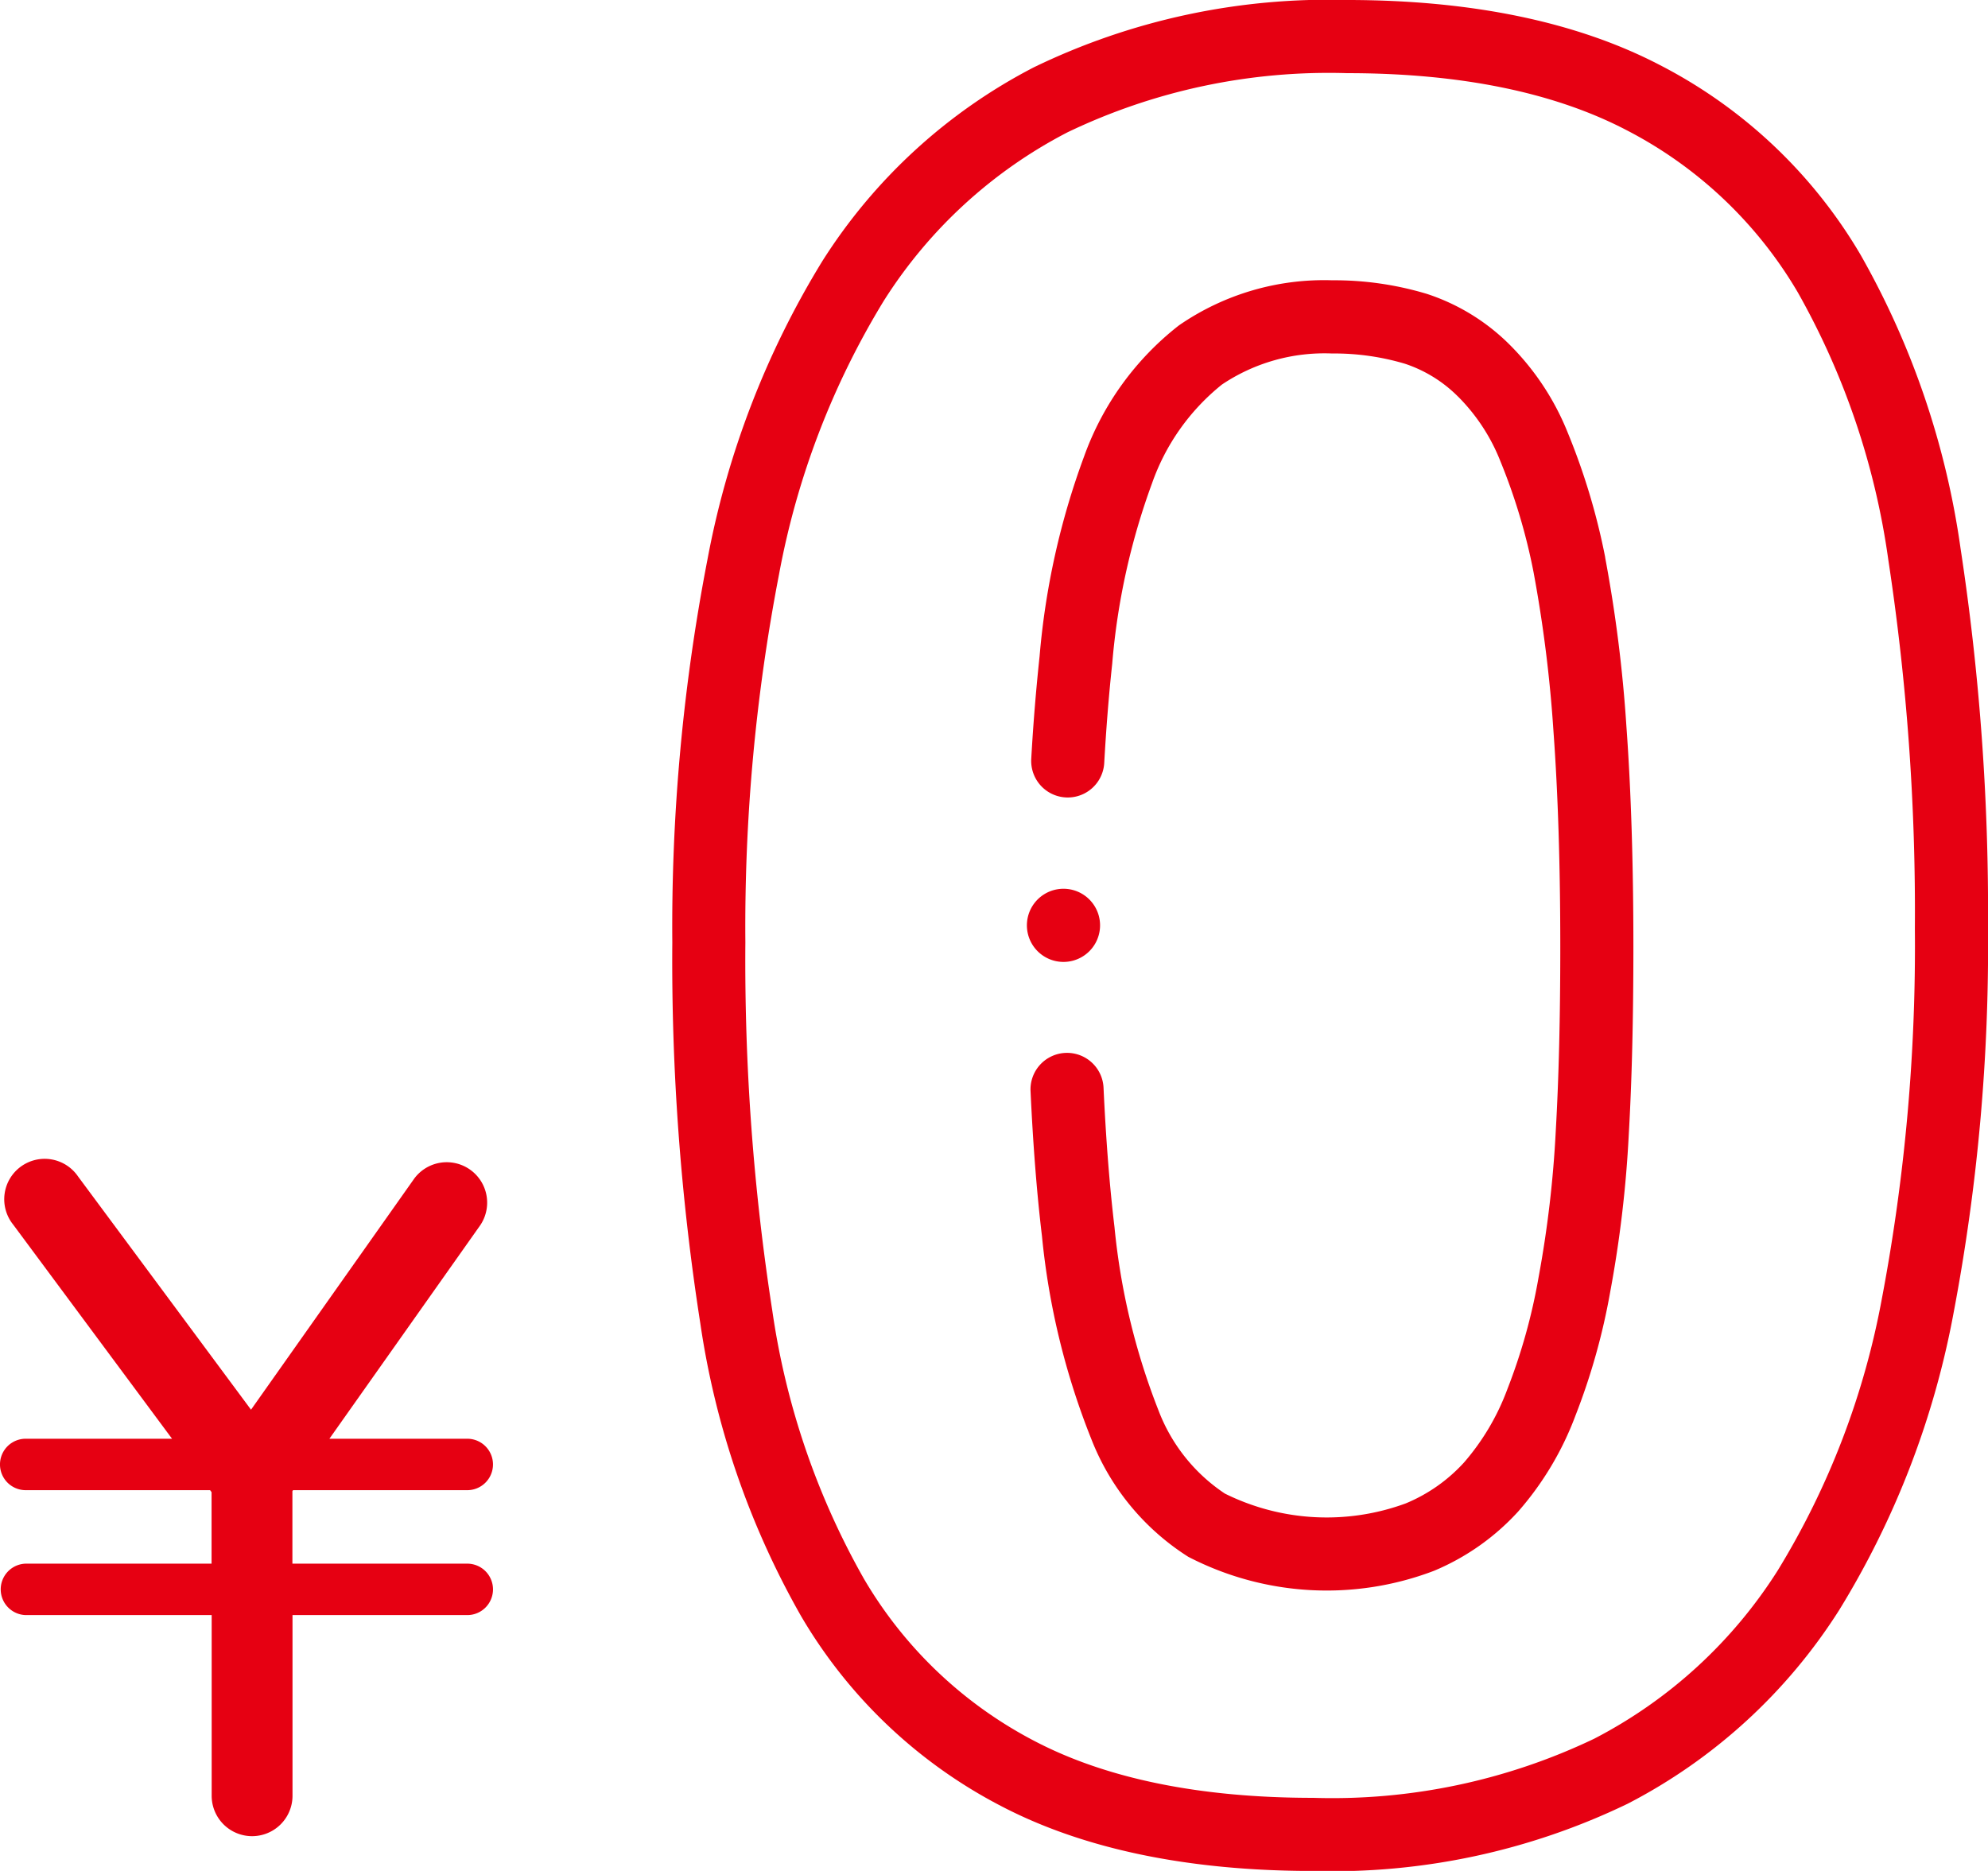
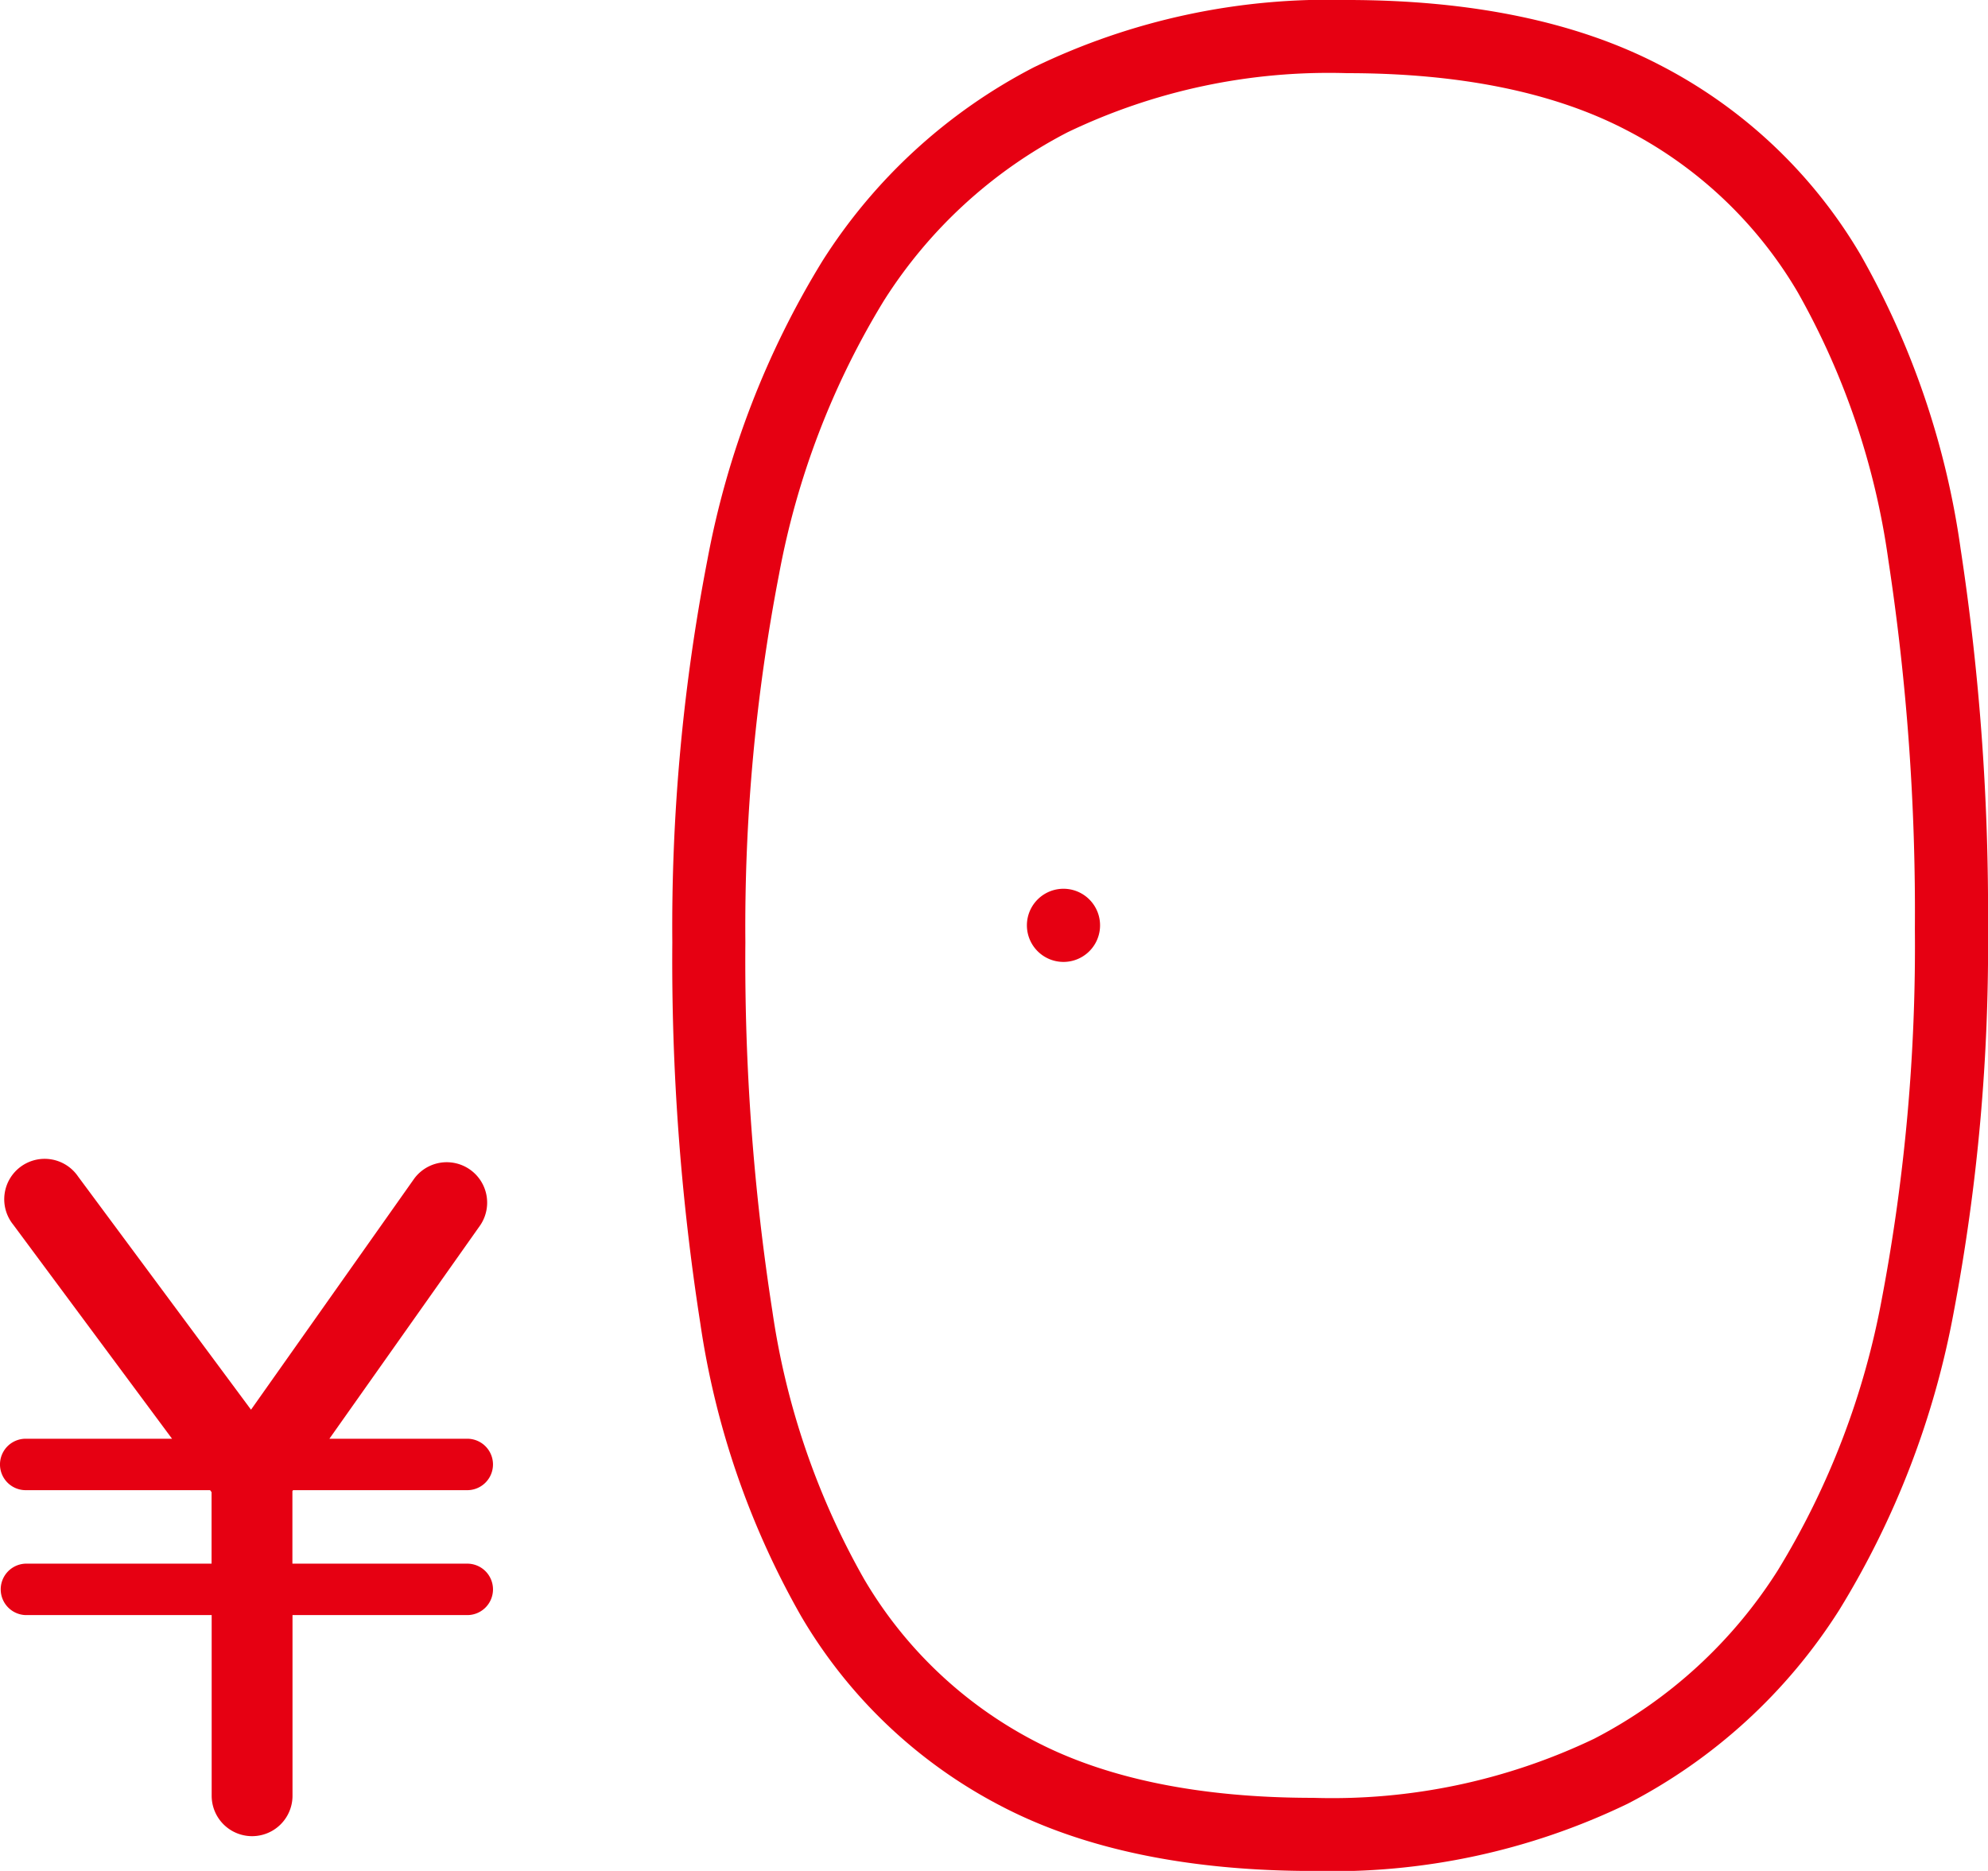
<svg xmlns="http://www.w3.org/2000/svg" width="95.102" height="89.506" viewBox="0 0 95.102 89.506">
  <g data-name="グループ 2445">
    <g data-name="0">
      <g data-name="グループ 2220" fill="#e60012">
        <path data-name="パス 829" d="M93.786 26.215a39.538 39.538 0 00-4.781-14.027 23.73 23.73 0 00-9.6-9.076C75.441 1.047 70.405 0 64.442 0a32.3 32.3 0 00-14.981 3.218 26.228 26.228 0 00-10.12 9.271 42.013 42.013 0 00-5.5 14.292 92.213 92.213 0 00-1.679 18.3A112.5 112.5 0 0033.5 63.3a39.968 39.968 0 004.824 14.019 23.766 23.766 0 009.548 9.074c3.948 2.067 8.977 3.115 14.949 3.115a32.456 32.456 0 0015.047-3.218 26.23 26.23 0 0010.12-9.271 41.573 41.573 0 005.48-14.275 93.883 93.883 0 001.634-18.317 115.142 115.142 0 00-1.316-18.209zm-3.747 35.838a38.111 38.111 0 01-4.993 13.074 22.775 22.775 0 01-8.784 8.055A29.044 29.044 0 0162.82 86.01c-5.4 0-9.885-.914-13.327-2.716a20.328 20.328 0 01-8.166-7.766 36.525 36.525 0 01-4.378-12.8 109.022 109.022 0 01-1.292-17.643 88.731 88.731 0 011.609-17.6 38.552 38.552 0 015.017-13.1 22.775 22.775 0 018.784-8.055A28.877 28.877 0 0164.442 3.5c5.4 0 9.888.914 13.352 2.718A20.291 20.291 0 0186 13.982a36.1 36.1 0 014.333 12.8 111.675 111.675 0 011.271 17.65 90.415 90.415 0 01-1.566 17.629z" />
-         <path data-name="パス 830" d="M76.789 26.68v-.02a31.7 31.7 0 00-1.793-5.966 12.516 12.516 0 00-2.833-4.259 10 10 0 00-3.885-2.369l-.028-.009a15.337 15.337 0 00-4.527-.648 12.211 12.211 0 00-7.328 2.16 13.892 13.892 0 00-4.533 6.265 36.268 36.268 0 00-2.129 9.552 98.219 98.219 0 00-.4 4.918 1.748 1.748 0 103.491.2c.094-1.675.222-3.268.382-4.747a32.858 32.858 0 011.9-8.622 10.524 10.524 0 013.348-4.737 8.8 8.8 0 015.266-1.487 11.858 11.858 0 013.481.488 6.448 6.448 0 012.531 1.557l.03.028a9.083 9.083 0 012.018 3.092 28.225 28.225 0 011.581 5.291 64.979 64.979 0 01.956 7.65c.215 2.947.324 6.407.324 10.284 0 3.384-.071 6.263-.216 8.8a53.275 53.275 0 01-.828 7.036 27.679 27.679 0 01-1.479 5.3l-.01.026a11.374 11.374 0 01-2.069 3.5 7.8 7.8 0 01-2.768 1.951l-.024.01a10.956 10.956 0 01-8.651-.47 8.329 8.329 0 01-3.181-3.992 32.489 32.489 0 01-2.1-8.755c-.233-1.949-.409-4.187-.523-6.652a1.748 1.748 0 10-3.492.163c.119 2.548.3 4.871.545 6.912a35.373 35.373 0 002.372 9.741 11.7 11.7 0 004.628 5.608 14.408 14.408 0 0011.756.669 11.391 11.391 0 004-2.808l.026-.028a14.819 14.819 0 002.736-4.579 31.113 31.113 0 001.669-5.944 56.678 56.678 0 00.884-7.488c.149-2.6.222-5.547.222-9 0-3.962-.112-7.507-.333-10.538a67.383 67.383 0 00-1.016-8.083z" />
        <path data-name="パス 831" d="M50.875 46.019a1.75 1.75 0 100-3.5 1.75 1.75 0 000 3.5z" />
      </g>
    </g>
    <path data-name="パス 832" d="M23.584 76.037a1.23 1.23 0 01-1.231 1.23h-8.36v8.643a1.933 1.933 0 01-3.867 0v-8.643H1.23a1.231 1.231 0 010-2.461h8.891v-3.42l-.07-.095H1.23a1.23 1.23 0 010-2.461h7L.63 58.586a1.934 1.934 0 113.106-2.3l8.272 11.155 7.814-11.064a1.934 1.934 0 013.158 2.231L15.758 68.83h6.595a1.23 1.23 0 110 2.461H14.02l-.032.045v3.47h8.365a1.231 1.231 0 011.231 1.231z" fill="#e60012" />
  </g>
</svg>